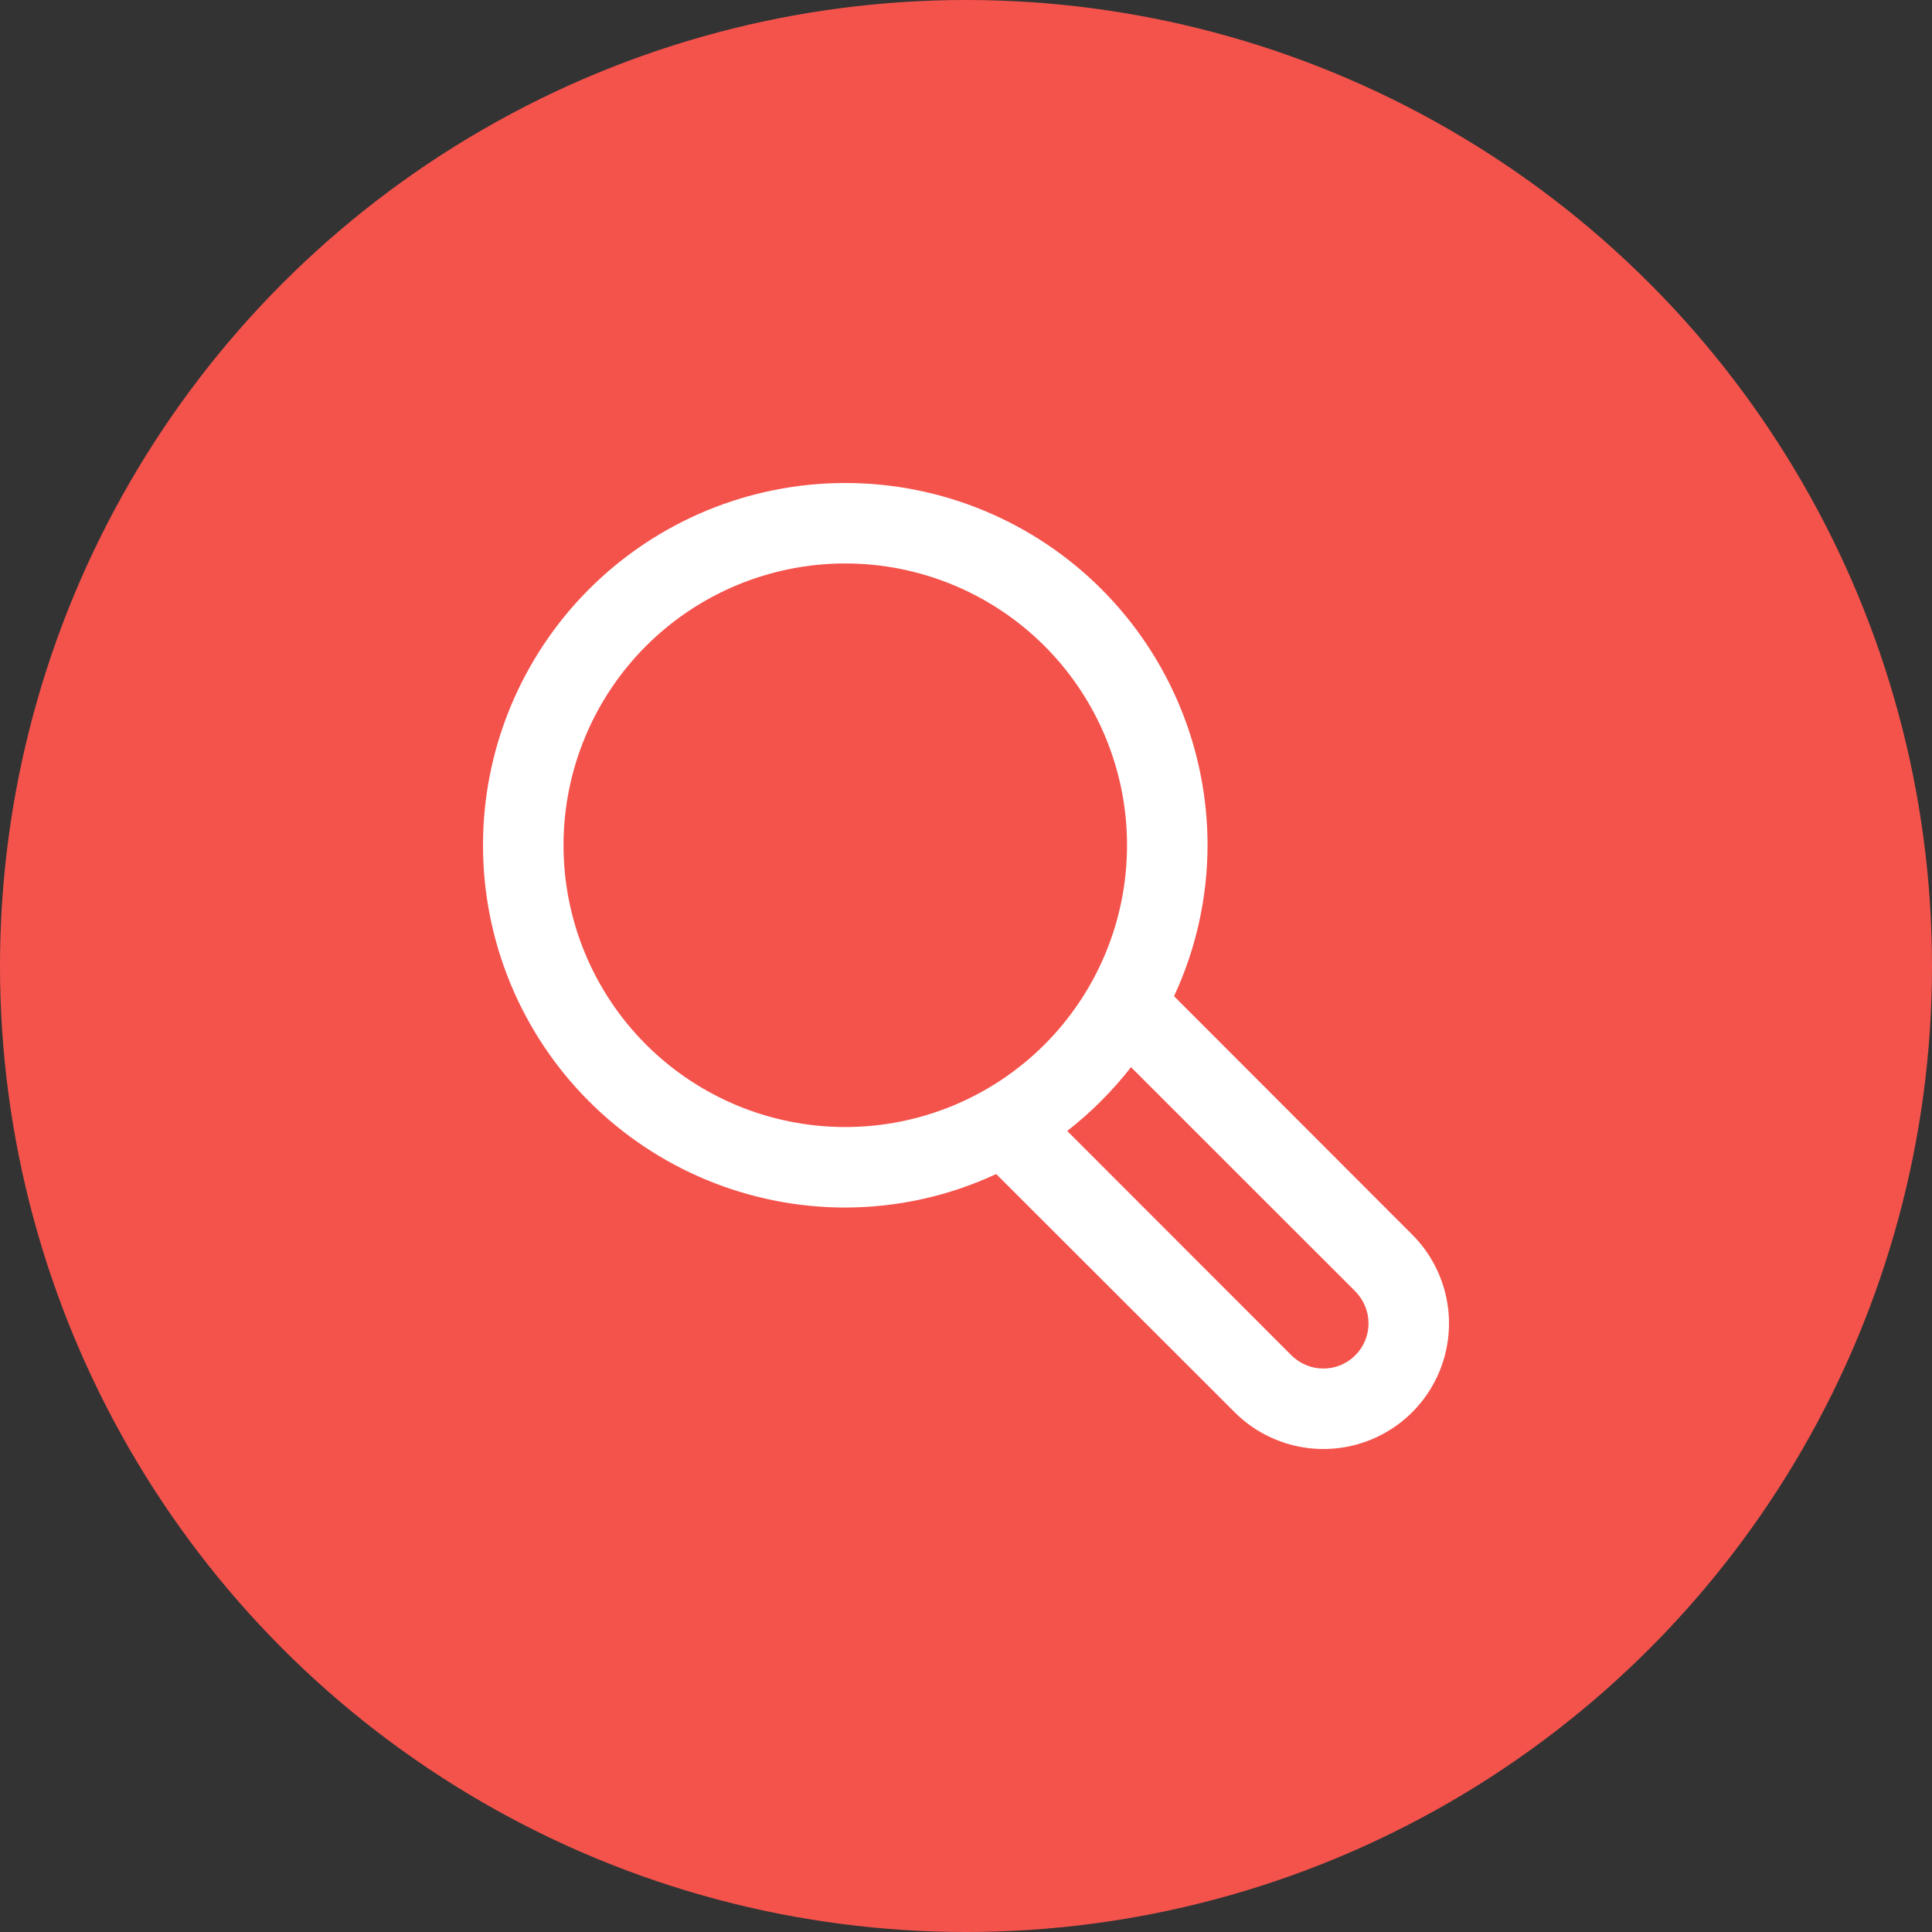
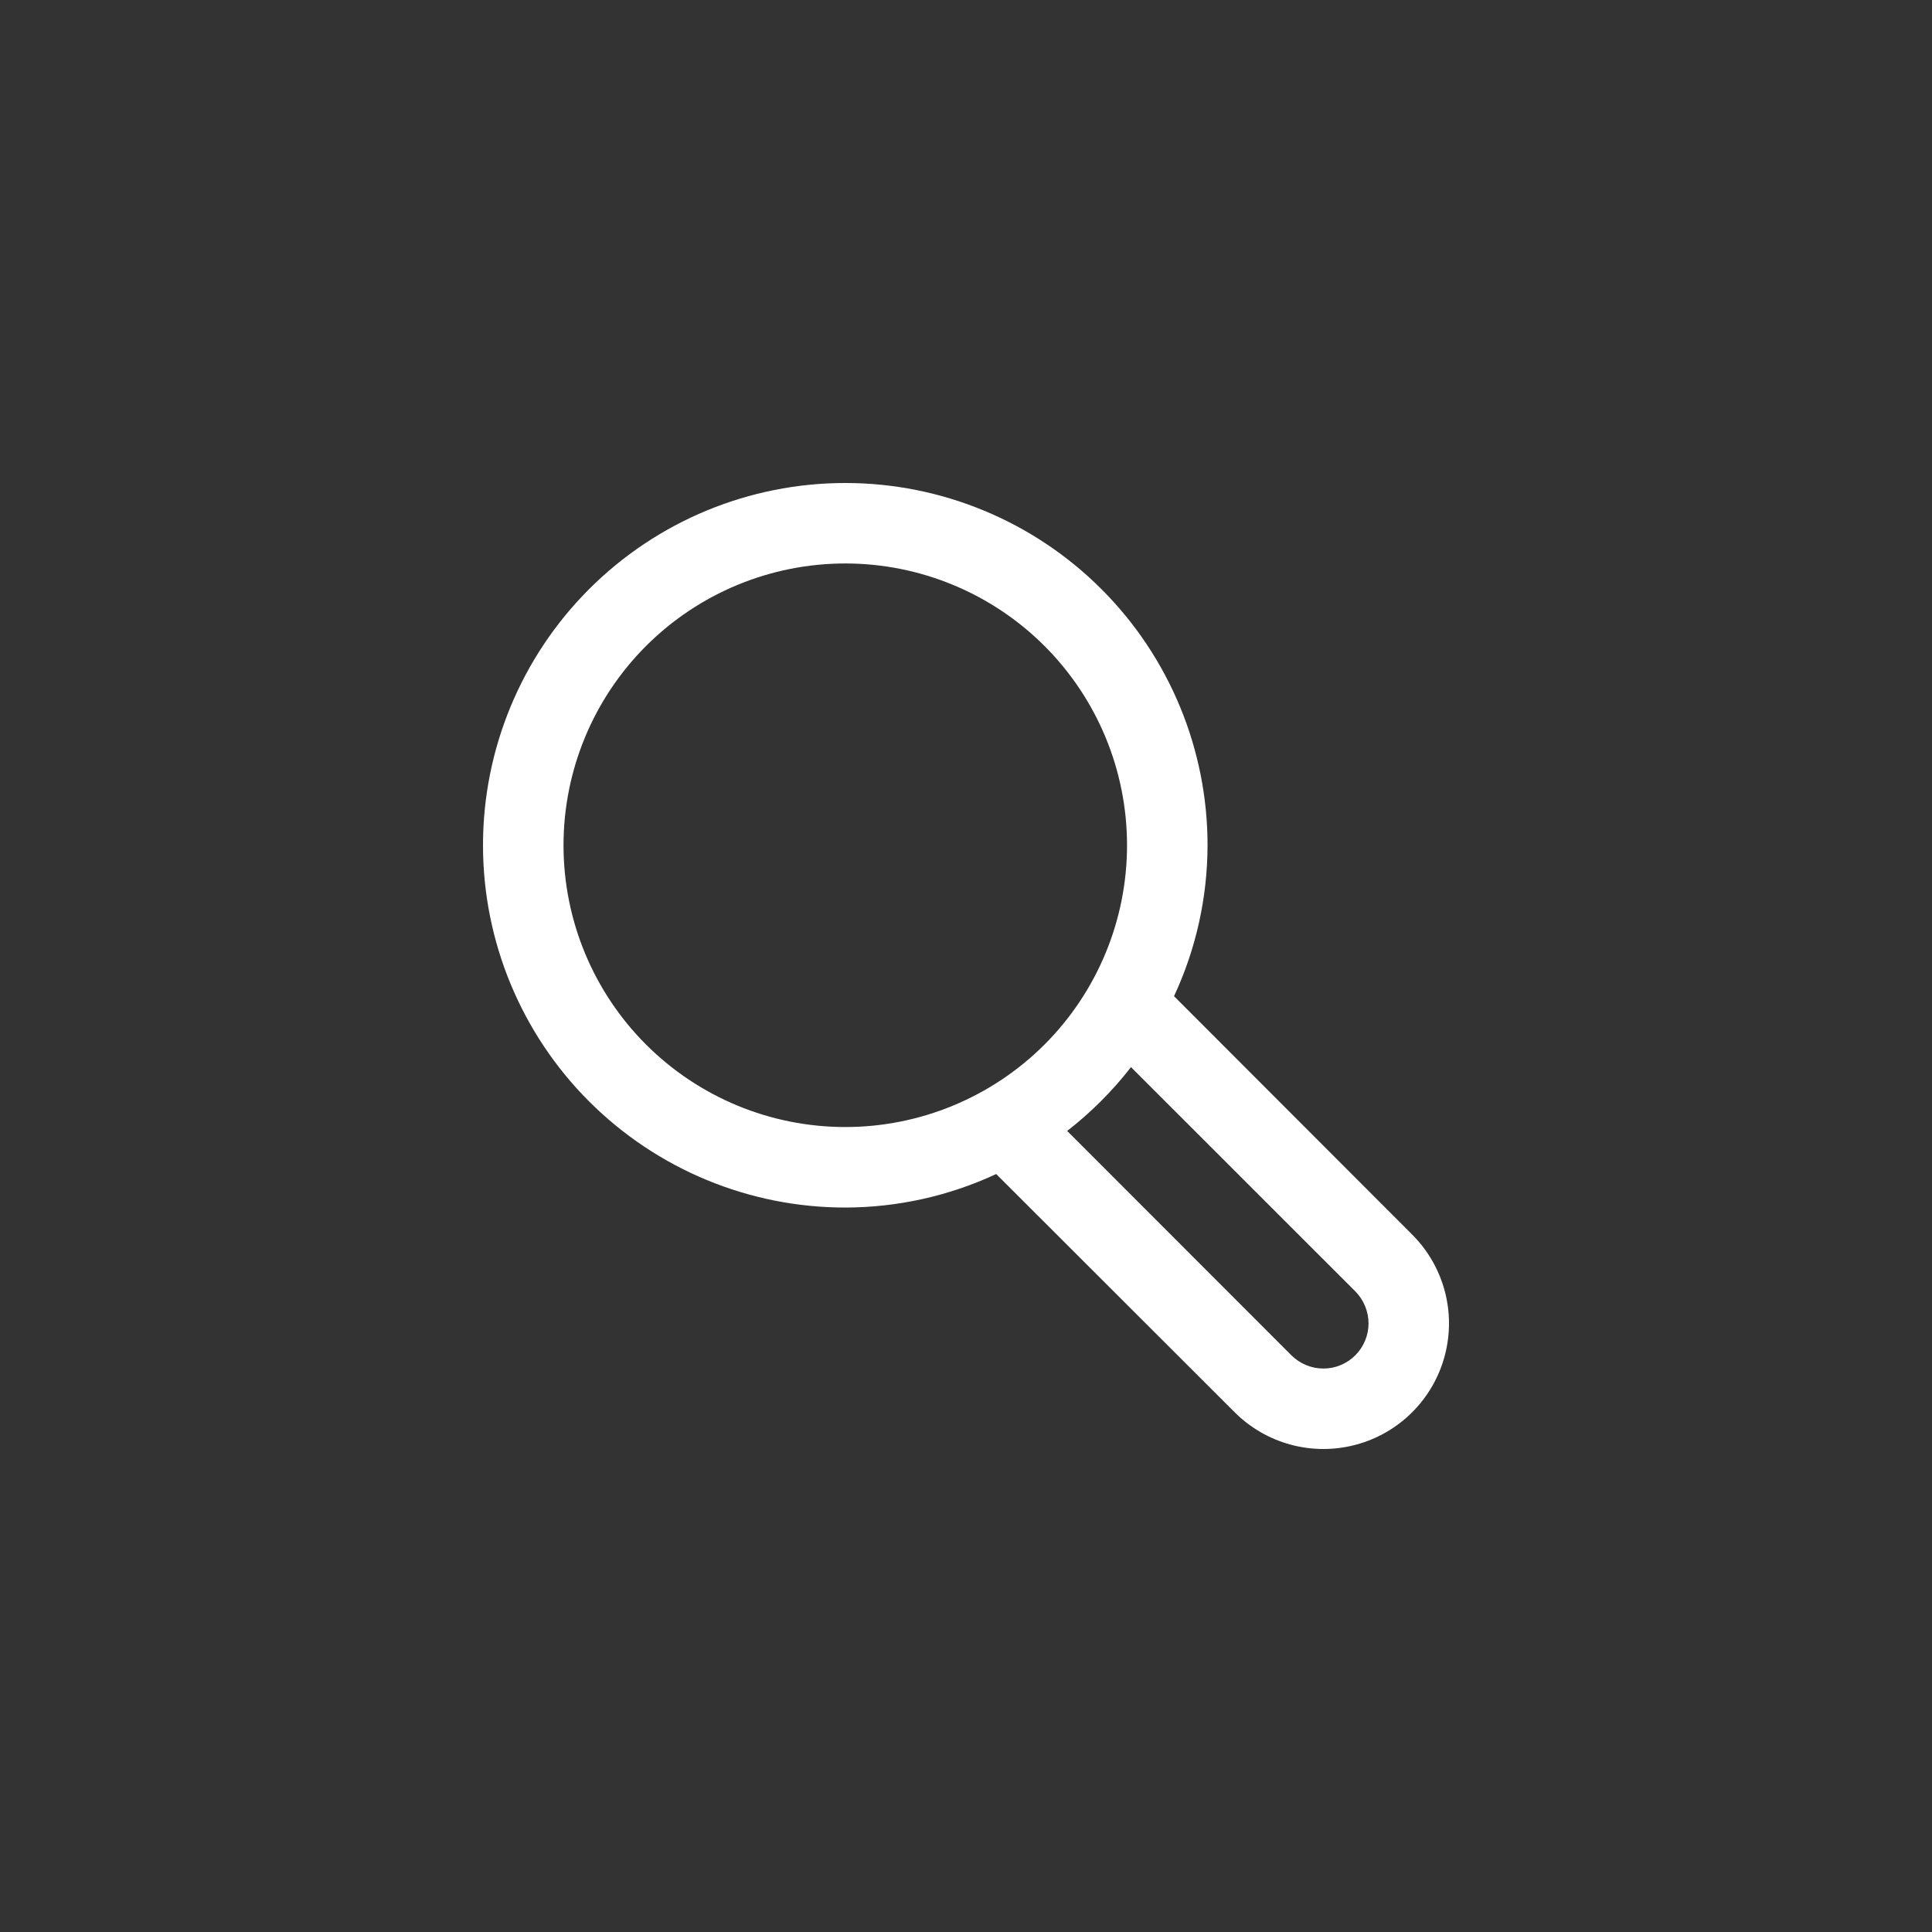
<svg xmlns="http://www.w3.org/2000/svg" width="40" height="40" viewBox="0 0 40 40" fill="none">
  <rect x="0" y="0" width="40" height="40" fill="#333333" stroke="none" />
-   <circle cx="20" cy="20" r="20" fill="#F4534C" />
  <path d="M24.307 20.625C24.763 19.647 24.999 18.58 25.001 17.5C25.001 15.511 24.21 13.603 22.804 12.197C21.397 10.79 19.49 10 17.5 10C15.511 10 13.603 10.79 12.197 12.197C10.79 13.604 10 15.511 10 17.5C10 19.489 10.79 21.398 12.197 22.804C13.604 24.21 15.511 25.001 17.5 25.001C18.58 24.999 19.647 24.763 20.625 24.307L25.561 29.238C26.218 29.895 27.175 30.152 28.073 29.911C28.97 29.671 29.671 28.97 29.911 28.073C30.152 27.175 29.895 26.218 29.238 25.561L24.307 20.625ZM11.667 17.5C11.667 15.953 12.281 14.469 13.375 13.375C14.469 12.281 15.953 11.666 17.501 11.666C19.048 11.666 20.532 12.281 21.626 13.375C22.72 14.469 23.334 15.953 23.334 17.5C23.334 19.047 22.72 20.531 21.626 21.626C20.532 22.719 19.048 23.334 17.501 23.334C15.953 23.334 14.47 22.72 13.375 21.626C12.281 20.532 11.667 19.048 11.667 17.5ZM27.401 28.334C27.153 28.335 26.915 28.236 26.738 28.061L22.095 23.415C22.588 23.032 23.032 22.588 23.416 22.094L28.062 26.738C28.235 26.914 28.333 27.151 28.334 27.399C28.334 27.646 28.236 27.884 28.061 28.059C27.886 28.235 27.649 28.334 27.401 28.334L27.401 28.334Z" fill="white" />
</svg>